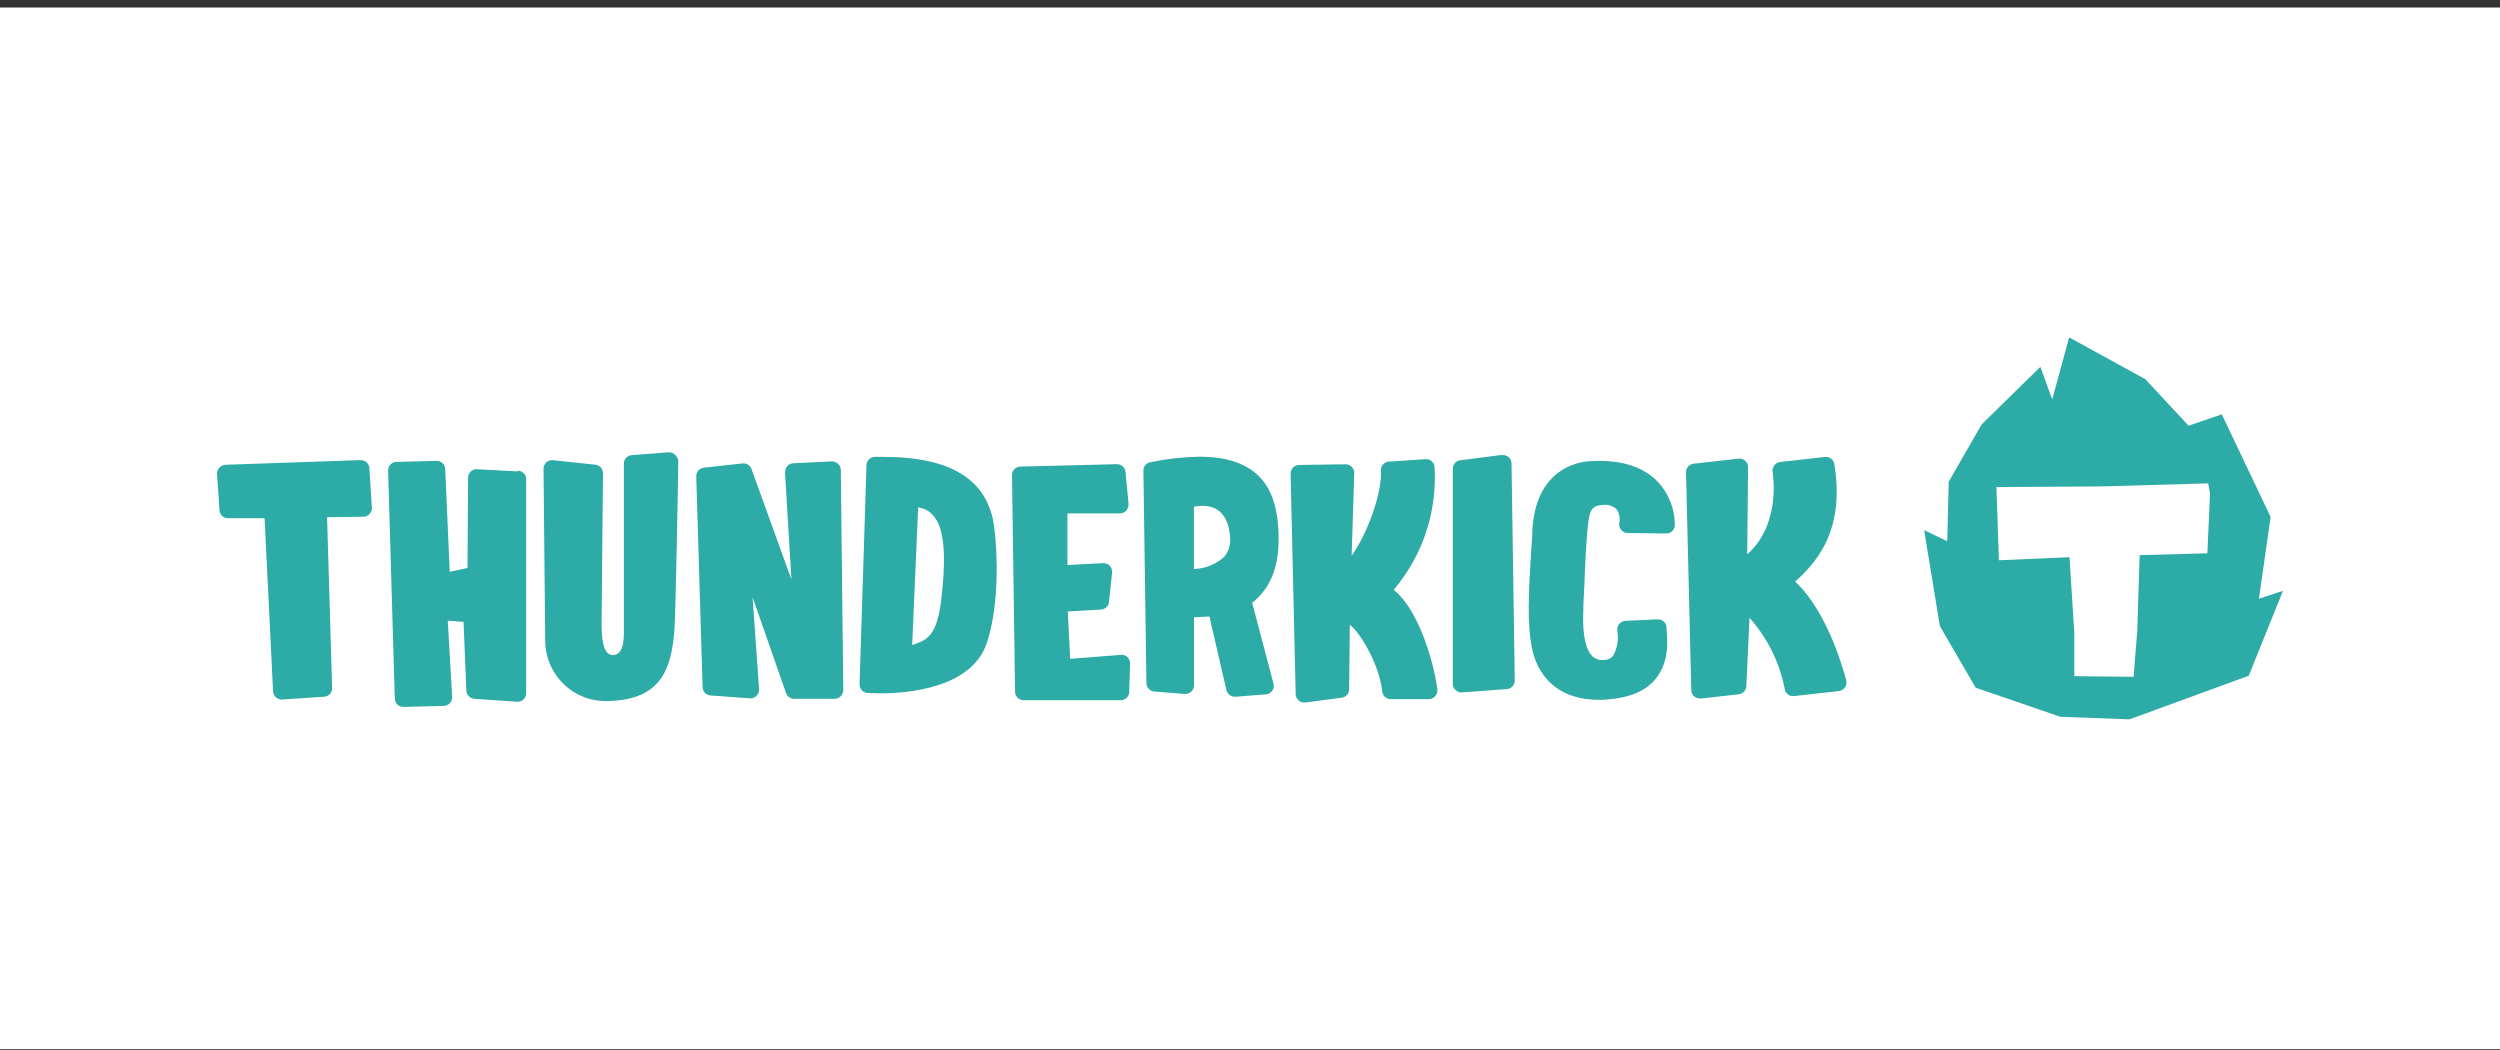
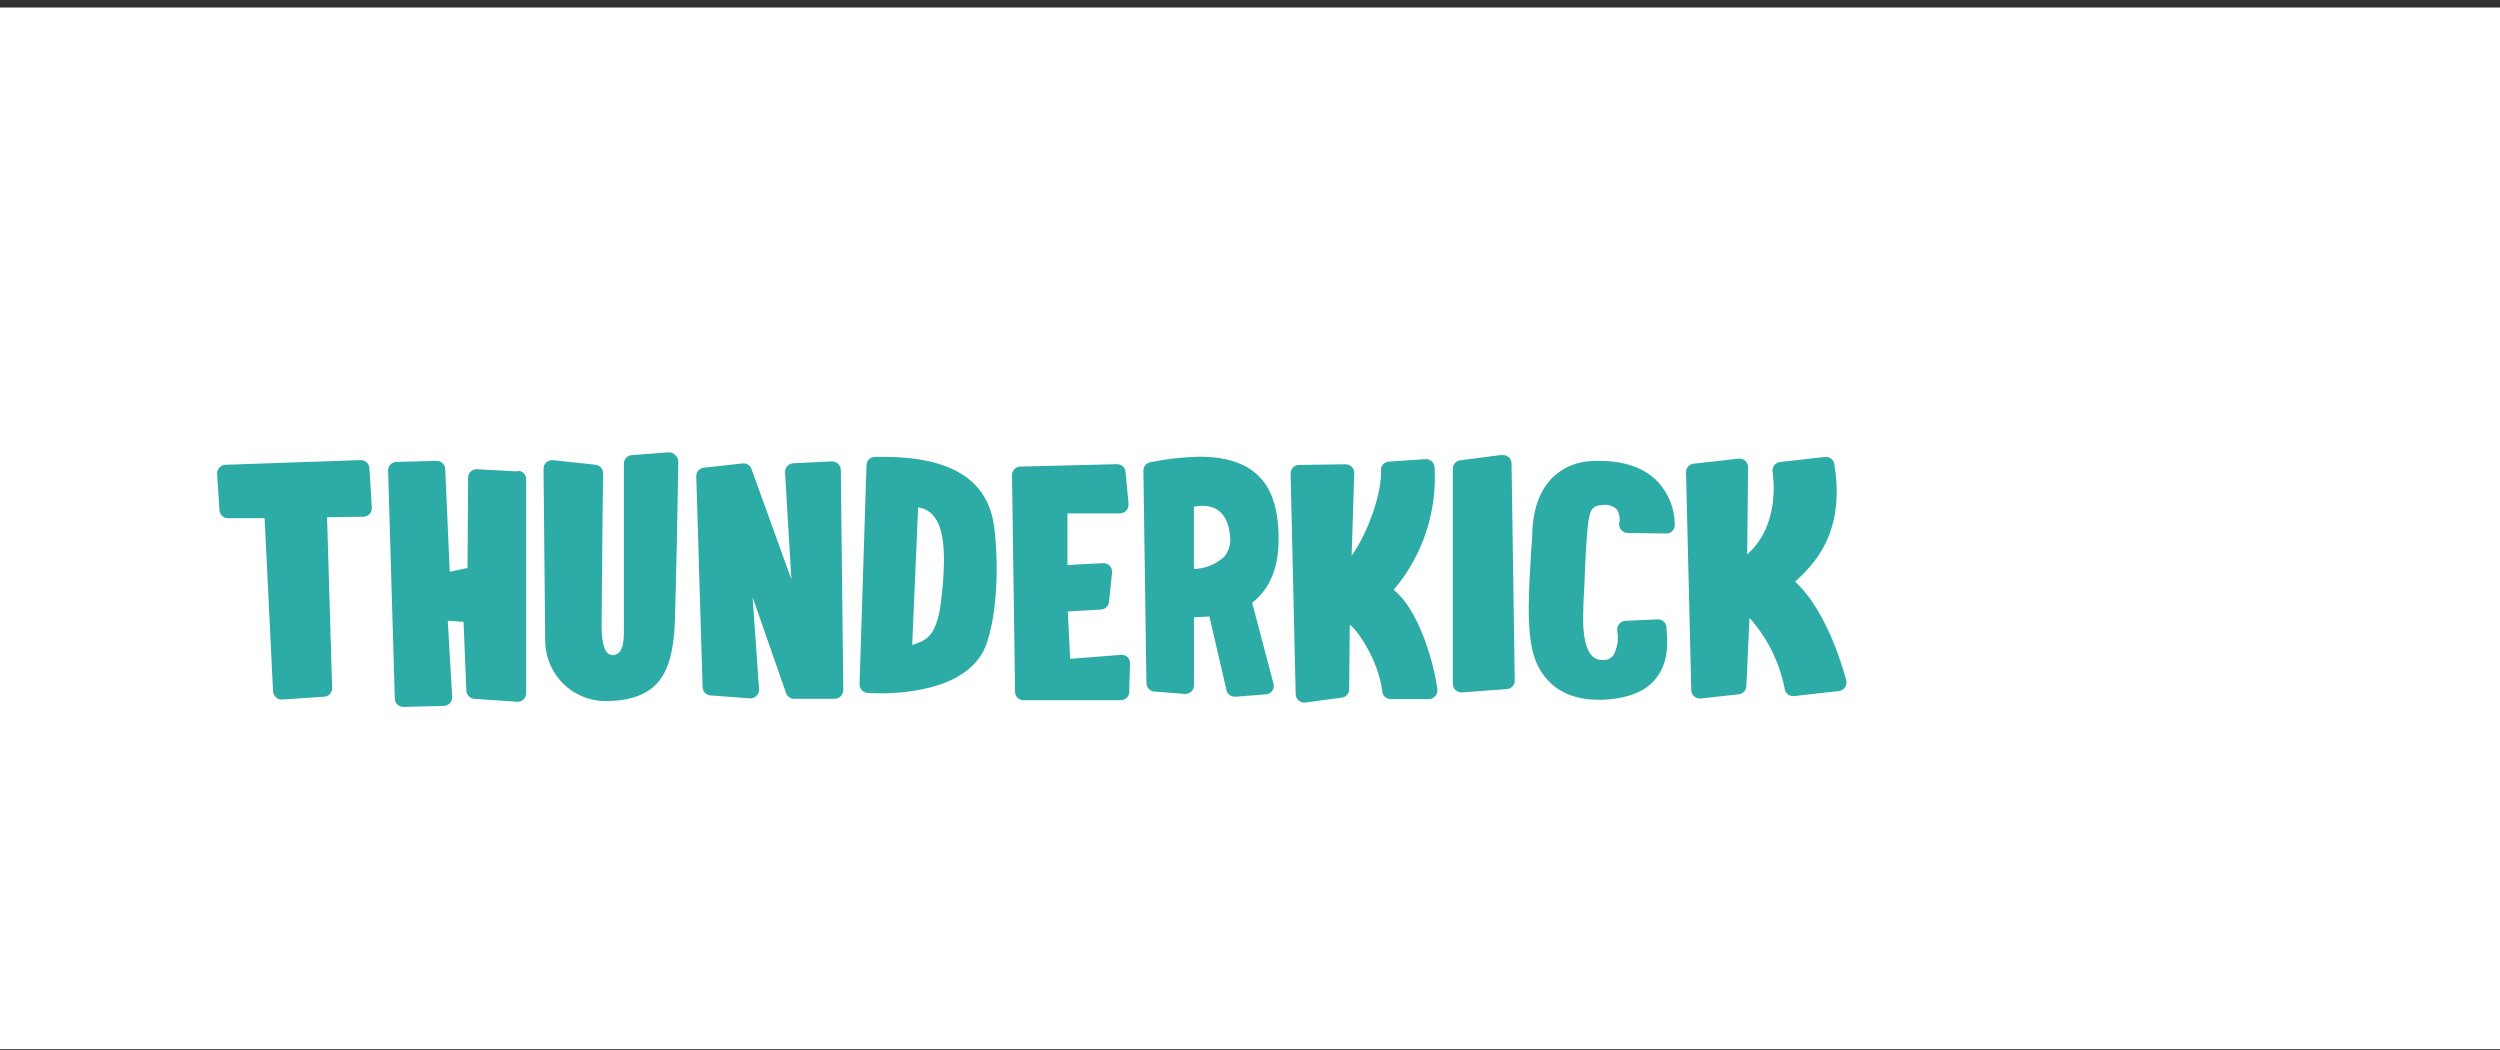
<svg xmlns="http://www.w3.org/2000/svg" width="288" height="121" viewBox="0 0 288 121" fill="none">
  <rect x="0" y="0" width="288" height="121" fill="#333333" stroke="none" />
  <rect y="0.867" width="288" height="120" fill="white" />
  <path d="M41.501 53.005L25.976 53.543C25.842 53.548 25.711 53.579 25.59 53.636C25.469 53.694 25.362 53.775 25.273 53.876C25.106 54.05 25.009 54.28 25 54.522L25.283 58.768C25.296 59.019 25.404 59.255 25.586 59.429C25.767 59.602 26.008 59.698 26.259 59.698H30.481L31.456 79.638C31.462 79.77 31.494 79.9 31.551 80.019C31.608 80.139 31.689 80.246 31.788 80.333C31.886 80.423 32.002 80.492 32.127 80.536C32.253 80.58 32.387 80.597 32.519 80.587L37.288 80.264C37.547 80.264 37.795 80.161 37.978 79.978C38.161 79.794 38.263 79.545 38.263 79.286L37.678 59.58L41.862 59.531C41.996 59.53 42.129 59.5 42.252 59.444C42.374 59.389 42.484 59.309 42.574 59.208C42.667 59.11 42.738 58.992 42.783 58.864C42.829 58.736 42.847 58.6 42.837 58.465L42.554 53.935C42.548 53.803 42.516 53.675 42.459 53.556C42.402 53.438 42.322 53.333 42.224 53.246C42.126 53.159 42.011 53.093 41.887 53.052C41.763 53.01 41.632 52.995 41.501 53.005ZM59.601 54.306L54.901 54.052C54.642 54.052 54.394 54.155 54.211 54.339C54.028 54.522 53.925 54.771 53.925 55.031L53.857 65.431L51.809 65.871L51.292 54.072C51.292 53.812 51.19 53.563 51.007 53.38C50.824 53.196 50.576 53.093 50.317 53.093L45.685 53.211C45.426 53.211 45.178 53.314 44.995 53.497C44.812 53.681 44.709 53.93 44.709 54.189L45.48 80.46C45.48 80.719 45.583 80.968 45.766 81.152C45.949 81.335 46.197 81.438 46.455 81.438L51.087 81.321C51.22 81.323 51.351 81.298 51.473 81.248C51.596 81.197 51.707 81.122 51.799 81.027C51.894 80.934 51.968 80.823 52.019 80.701C52.069 80.578 52.094 80.446 52.092 80.313L51.585 71.507L53.399 71.635L53.721 79.462C53.713 79.597 53.734 79.731 53.781 79.857C53.828 79.984 53.9 80.099 53.993 80.196C54.084 80.294 54.195 80.373 54.317 80.427C54.44 80.48 54.572 80.508 54.706 80.509L59.581 80.841H59.64C59.899 80.841 60.147 80.738 60.33 80.555C60.513 80.371 60.615 80.123 60.615 79.863V55.265C60.623 55.132 60.604 54.998 60.559 54.873C60.513 54.747 60.443 54.632 60.351 54.535C60.26 54.438 60.15 54.361 60.027 54.308C59.905 54.255 59.773 54.228 59.64 54.228L59.601 54.306ZM77.028 52.105L72.786 52.428C72.537 52.443 72.304 52.553 72.134 52.734C71.963 52.916 71.869 53.157 71.869 53.406C71.869 53.406 71.869 69.824 71.869 71.996C71.869 73.269 72.006 75.411 70.611 75.47C69.636 75.47 69.324 74.11 69.304 72.124C69.304 69.893 69.47 54.62 69.47 54.512C69.471 54.267 69.38 54.031 69.216 53.849C69.052 53.668 68.826 53.556 68.583 53.533L63.707 53.015C63.569 52.998 63.43 53.011 63.297 53.053C63.165 53.094 63.043 53.164 62.94 53.257C62.837 53.349 62.754 53.463 62.698 53.59C62.642 53.717 62.613 53.854 62.614 53.993C62.614 53.993 62.8 73.229 62.809 73.904C62.826 74.845 63.032 75.772 63.415 76.631C63.798 77.49 64.35 78.262 65.037 78.902C65.725 79.542 66.534 80.035 67.416 80.353C68.299 80.671 69.236 80.808 70.172 80.753C76.219 80.587 77.311 76.977 77.681 72.76C77.838 71.008 78.12 54.972 78.14 53.191C78.142 53.054 78.115 52.917 78.062 52.791C78.008 52.664 77.928 52.551 77.828 52.457C77.731 52.34 77.608 52.247 77.469 52.186C77.331 52.125 77.18 52.097 77.028 52.105ZM95.82 53.152L91.383 53.367C91.251 53.373 91.122 53.405 91.003 53.462C90.884 53.52 90.778 53.6 90.691 53.7C90.517 53.904 90.427 54.166 90.437 54.434L91.169 66.752L86.575 54.032C86.502 53.823 86.359 53.645 86.171 53.528C85.984 53.41 85.761 53.361 85.542 53.387L81.095 53.876C80.852 53.898 80.626 54.011 80.461 54.192C80.297 54.373 80.206 54.609 80.207 54.854L80.939 79.139C80.939 79.398 81.041 79.647 81.224 79.831C81.407 80.014 81.655 80.118 81.914 80.118L86.371 80.45C86.512 80.462 86.654 80.442 86.787 80.394C86.92 80.344 87.041 80.267 87.141 80.166C87.243 80.069 87.324 79.95 87.376 79.818C87.428 79.686 87.451 79.545 87.443 79.403L86.702 68.807L90.554 79.844C90.618 80.028 90.736 80.19 90.893 80.306C91.049 80.423 91.237 80.49 91.432 80.499H96.191C96.432 80.491 96.661 80.393 96.835 80.225C97.031 80.031 97.143 79.768 97.147 79.491L96.864 54.15C96.863 54.016 96.835 53.883 96.782 53.76C96.728 53.637 96.65 53.527 96.552 53.436C96.354 53.249 96.092 53.148 95.82 53.152ZM101.769 52.633H100.794C100.535 52.633 100.287 52.736 100.104 52.92C99.921 53.103 99.819 53.352 99.819 53.612L99.019 78.846C99.019 79.095 99.113 79.335 99.284 79.517C99.454 79.699 99.687 79.809 99.936 79.824C99.936 79.824 100.521 79.873 101.408 79.873C104.529 79.873 111.989 79.305 113.706 74.002C115.139 69.629 114.905 63.651 114.544 60.803C113.872 55.334 109.678 52.633 101.769 52.633ZM108.41 69.267C107.884 73.533 106.548 73.797 105.085 74.306L105.768 58.455C106.161 58.501 106.54 58.634 106.878 58.843C107.215 59.053 107.502 59.335 107.718 59.668C108.947 61.263 108.927 65.089 108.41 69.257V69.267ZM129.134 75.441L123.282 75.9L123.009 70.441L126.783 70.225C127.028 70.227 127.263 70.136 127.444 69.971C127.624 69.806 127.737 69.579 127.759 69.335L128.11 65.979C128.127 65.836 128.112 65.69 128.067 65.553C128.021 65.416 127.946 65.291 127.846 65.187C127.748 65.079 127.627 64.996 127.492 64.941C127.357 64.887 127.211 64.864 127.066 64.874L122.97 65.089V59.14H129.026C129.285 59.14 129.533 59.037 129.716 58.853C129.899 58.67 130.002 58.421 130.002 58.161C130.006 58.087 130.006 58.011 130.002 57.937L129.66 54.375C129.64 54.121 129.522 53.884 129.331 53.716C129.139 53.548 128.89 53.461 128.636 53.475L117.558 53.749C117.299 53.749 117.051 53.852 116.868 54.035C116.685 54.219 116.583 54.468 116.583 54.727L116.934 79.687C116.934 79.946 117.036 80.195 117.219 80.379C117.402 80.562 117.65 80.665 117.909 80.665H129.114C129.373 80.665 129.621 80.562 129.804 80.379C129.987 80.195 130.089 79.946 130.089 79.687L130.177 76.429C130.182 76.288 130.157 76.148 130.103 76.018C130.049 75.888 129.968 75.771 129.865 75.675C129.766 75.587 129.65 75.519 129.524 75.478C129.399 75.435 129.266 75.419 129.134 75.431V75.441ZM147.253 60.764C147.009 57.261 145.8 52.614 138.203 52.614C136.292 52.645 134.388 52.858 132.518 53.25C132.29 53.291 132.085 53.413 131.939 53.592C131.792 53.771 131.714 53.996 131.718 54.228L132.069 78.689C132.069 78.939 132.163 79.179 132.334 79.361C132.504 79.543 132.737 79.652 132.986 79.667L136.477 79.941C136.614 79.953 136.751 79.935 136.881 79.89C137.01 79.844 137.128 79.772 137.228 79.677C137.33 79.585 137.412 79.471 137.467 79.345C137.523 79.218 137.551 79.082 137.55 78.943V71.116L139.325 71.018L141.275 79.452C141.315 79.682 141.434 79.89 141.613 80.039C141.792 80.188 142.018 80.268 142.25 80.264H142.328L145.82 79.99C145.959 79.983 146.095 79.946 146.219 79.881C146.343 79.817 146.452 79.726 146.538 79.616C146.624 79.505 146.685 79.378 146.718 79.241C146.75 79.105 146.753 78.963 146.726 78.826L144.249 69.443C145.995 68.063 147.604 65.656 147.253 60.794V60.764ZM140.953 64.208C140.007 65.042 138.799 65.516 137.54 65.549V58.377C137.86 58.306 138.187 58.27 138.515 58.269C139.851 58.269 141.441 58.866 141.694 61.733C141.761 62.179 141.729 62.635 141.6 63.068C141.472 63.5 141.252 63.9 140.953 64.237V64.208ZM160.555 67.946C163.872 64.039 165.559 58.999 165.265 53.876C165.266 53.74 165.238 53.605 165.184 53.48C165.129 53.355 165.049 53.243 164.949 53.151C164.849 53.059 164.731 52.989 164.602 52.945C164.474 52.901 164.338 52.885 164.202 52.898L160.058 53.172C159.922 53.171 159.787 53.199 159.663 53.253C159.539 53.308 159.427 53.388 159.335 53.489C159.243 53.589 159.173 53.707 159.13 53.837C159.086 53.965 159.07 54.102 159.082 54.238C159.229 56.43 157.785 61.087 155.708 64.022L156.01 54.502C156.014 54.368 155.99 54.234 155.939 54.11C155.889 53.985 155.814 53.872 155.718 53.778C155.624 53.682 155.512 53.606 155.388 53.556C155.263 53.505 155.13 53.481 154.996 53.485L149.652 53.563C149.521 53.563 149.391 53.59 149.27 53.643C149.15 53.695 149.041 53.771 148.95 53.866C148.859 53.961 148.788 54.073 148.741 54.195C148.694 54.318 148.672 54.449 148.677 54.58L149.262 79.961C149.265 80.101 149.297 80.24 149.358 80.366C149.418 80.493 149.506 80.605 149.613 80.695C149.719 80.788 149.843 80.857 149.978 80.898C150.112 80.938 150.254 80.949 150.393 80.93L154.557 80.372C154.797 80.345 155.018 80.231 155.179 80.05C155.339 79.869 155.427 79.635 155.425 79.393L155.494 71.987C156.342 72.496 158.819 76.096 159.238 79.658C159.263 79.9 159.376 80.124 159.556 80.287C159.737 80.45 159.971 80.539 160.214 80.538H164.602H164.661C164.906 80.522 165.135 80.414 165.304 80.235C165.398 80.14 165.472 80.027 165.52 79.902C165.569 79.778 165.592 79.644 165.587 79.511C165.568 78.562 164.076 70.793 160.555 67.946ZM172.979 52.408L168.23 53.025C167.99 53.051 167.769 53.166 167.609 53.347C167.448 53.527 167.36 53.761 167.362 54.003V78.767C167.361 78.905 167.389 79.042 167.445 79.169C167.5 79.295 167.582 79.409 167.684 79.501C167.78 79.592 167.894 79.662 168.018 79.707C168.142 79.753 168.274 79.772 168.405 79.765L173.574 79.384C173.824 79.371 174.06 79.263 174.232 79.08C174.405 78.898 174.501 78.656 174.501 78.405L174.13 53.416C174.132 53.272 174.102 53.13 174.043 52.999C173.984 52.868 173.897 52.752 173.788 52.658C173.68 52.565 173.551 52.496 173.413 52.458C173.275 52.42 173.13 52.413 172.989 52.438L172.979 52.408ZM183.082 53.132C181.639 53.23 176.919 54.111 176.529 61.058C176.529 61.948 176.431 62.789 176.383 63.592C176.1 68.337 175.895 71.772 176.5 74.746C176.87 76.527 178.343 80.617 184.204 80.617C184.565 80.617 184.945 80.617 185.325 80.567C187.773 80.362 189.587 79.589 190.709 78.229C192.318 76.272 192.103 73.856 191.986 72.535V72.27C191.979 72.142 191.946 72.016 191.89 71.9C191.834 71.784 191.756 71.681 191.66 71.595C191.563 71.51 191.452 71.444 191.33 71.402C191.209 71.36 191.08 71.343 190.952 71.351L187.256 71.517C187.115 71.522 186.976 71.558 186.85 71.622C186.723 71.686 186.613 71.777 186.525 71.889C186.438 72 186.374 72.127 186.337 72.263C186.3 72.399 186.291 72.542 186.31 72.681C186.487 73.664 186.318 74.677 185.832 75.548C185.689 75.713 185.51 75.842 185.309 75.925C185.107 76.008 184.889 76.043 184.672 76.028H184.623C184.391 76.042 184.159 76.004 183.944 75.918C183.728 75.832 183.534 75.699 183.375 75.529C182.839 74.961 182.234 73.572 182.4 70.167C182.4 69.374 182.478 68.455 182.517 67.476C182.614 64.932 182.731 62.036 182.965 60.226V60.197C183.141 58.817 183.404 58.24 184.555 58.181C184.857 58.124 185.168 58.14 185.463 58.227C185.758 58.313 186.028 58.469 186.252 58.68C186.542 59.132 186.647 59.679 186.544 60.206C186.515 60.35 186.518 60.498 186.554 60.641C186.589 60.783 186.656 60.916 186.749 61.028C186.84 61.144 186.956 61.237 187.087 61.301C187.219 61.366 187.363 61.399 187.51 61.4L191.967 61.459C192.225 61.459 192.473 61.356 192.656 61.172C192.839 60.989 192.942 60.74 192.942 60.48C192.941 58.636 192.244 56.86 190.991 55.51C189.265 53.71 186.593 52.898 183.082 53.132ZM212.7 78.454C212.631 78.161 210.749 70.627 206.8 67.007C208.75 65.196 212.651 61.615 211.315 53.475C211.278 53.22 211.143 52.99 210.939 52.834C210.734 52.678 210.477 52.61 210.223 52.643L205.073 53.22C204.939 53.235 204.809 53.277 204.691 53.344C204.574 53.411 204.471 53.503 204.391 53.612C204.309 53.719 204.25 53.843 204.218 53.974C204.187 54.105 204.182 54.242 204.205 54.375C204.205 54.453 205.268 60.334 201.28 63.866L201.377 53.837C201.38 53.695 201.352 53.553 201.294 53.423C201.237 53.293 201.152 53.177 201.046 53.083C200.941 52.989 200.817 52.917 200.682 52.875C200.548 52.833 200.406 52.821 200.266 52.839L195.117 53.416C194.873 53.438 194.647 53.551 194.483 53.732C194.319 53.913 194.228 54.15 194.229 54.395L194.834 79.501C194.836 79.639 194.868 79.775 194.927 79.9C194.986 80.025 195.07 80.135 195.175 80.225C195.365 80.394 195.614 80.482 195.867 80.47H195.945L200.295 79.981C200.538 79.958 200.764 79.846 200.928 79.665C201.093 79.483 201.183 79.247 201.182 79.002L201.543 71.175C203.596 73.474 204.994 76.286 205.59 79.315C205.603 79.446 205.643 79.573 205.706 79.688C205.769 79.803 205.854 79.904 205.957 79.985C206.06 80.066 206.178 80.126 206.304 80.161C206.431 80.195 206.563 80.204 206.692 80.186L211.832 79.609C211.971 79.595 212.106 79.551 212.227 79.48C212.349 79.409 212.453 79.313 212.534 79.198C212.61 79.091 212.663 78.971 212.692 78.843C212.72 78.715 212.723 78.583 212.7 78.454Z" fill="white" />
  <path d="M260.23 68.973L261.576 59.551L255.949 47.731L252.126 49.042L247.143 43.681L238.366 38.867L236.416 46.009L235.05 42.262L228.282 48.896L224.489 55.5L224.323 62.349L221.661 61.077L223.475 72.133L227.6 79.227L237.352 82.573L245.319 82.867L259.05 77.847L263 68.063L260.23 68.973ZM254.291 63.739L246.49 63.954L246.207 72.76L245.787 77.965L238.961 77.896V72.906L238.405 64.189L230.272 64.541L229.989 56.107L241.974 56.038L254.379 55.686L254.594 56.811L254.291 63.739Z" fill="white" />
  <path d="M41.501 53.005L25.976 53.543C25.842 53.548 25.711 53.579 25.59 53.636C25.469 53.694 25.362 53.775 25.273 53.876C25.106 54.05 25.009 54.28 25 54.522L25.283 58.768C25.296 59.019 25.404 59.255 25.586 59.429C25.767 59.602 26.008 59.698 26.259 59.698H30.481L31.456 79.638C31.462 79.77 31.494 79.9 31.551 80.019C31.608 80.139 31.689 80.246 31.788 80.333C31.886 80.423 32.002 80.492 32.127 80.536C32.253 80.58 32.387 80.597 32.519 80.587L37.288 80.264C37.547 80.264 37.795 80.161 37.978 79.978C38.161 79.794 38.263 79.545 38.263 79.286L37.678 59.58L41.862 59.531C41.996 59.53 42.129 59.5 42.252 59.444C42.374 59.389 42.484 59.309 42.574 59.208C42.667 59.11 42.738 58.992 42.783 58.864C42.829 58.736 42.847 58.6 42.837 58.465L42.554 53.935C42.548 53.803 42.516 53.675 42.459 53.556C42.402 53.438 42.322 53.333 42.224 53.246C42.126 53.159 42.011 53.093 41.887 53.052C41.763 53.01 41.632 52.995 41.501 53.005ZM59.601 54.306L54.901 54.052C54.642 54.052 54.394 54.155 54.211 54.339C54.028 54.522 53.925 54.771 53.925 55.031L53.857 65.431L51.809 65.871L51.292 54.072C51.292 53.812 51.19 53.563 51.007 53.38C50.824 53.196 50.576 53.093 50.317 53.093L45.685 53.211C45.426 53.211 45.178 53.314 44.995 53.497C44.812 53.681 44.709 53.93 44.709 54.189L45.48 80.46C45.48 80.719 45.583 80.968 45.766 81.152C45.949 81.335 46.197 81.438 46.455 81.438L51.087 81.321C51.22 81.323 51.351 81.298 51.473 81.248C51.596 81.197 51.707 81.122 51.799 81.027C51.894 80.934 51.968 80.823 52.019 80.701C52.069 80.578 52.094 80.446 52.092 80.313L51.585 71.507L53.399 71.635L53.721 79.462C53.713 79.597 53.734 79.731 53.781 79.857C53.828 79.984 53.9 80.099 53.993 80.196C54.084 80.294 54.195 80.373 54.317 80.427C54.44 80.48 54.572 80.508 54.706 80.509L59.581 80.841H59.64C59.899 80.841 60.147 80.738 60.33 80.555C60.513 80.371 60.615 80.123 60.615 79.863V55.265C60.623 55.132 60.604 54.998 60.559 54.873C60.513 54.747 60.443 54.632 60.351 54.535C60.26 54.438 60.15 54.361 60.027 54.308C59.905 54.255 59.773 54.228 59.64 54.228L59.601 54.306ZM77.028 52.105L72.786 52.428C72.537 52.443 72.304 52.553 72.134 52.734C71.963 52.916 71.869 53.157 71.869 53.406C71.869 53.406 71.869 69.824 71.869 71.996C71.869 73.269 72.006 75.411 70.611 75.47C69.636 75.47 69.324 74.11 69.304 72.124C69.304 69.893 69.47 54.62 69.47 54.512C69.471 54.267 69.38 54.031 69.216 53.849C69.052 53.668 68.826 53.556 68.583 53.533L63.707 53.015C63.569 52.998 63.43 53.011 63.297 53.053C63.165 53.094 63.043 53.164 62.94 53.257C62.837 53.349 62.754 53.463 62.698 53.59C62.642 53.717 62.613 53.854 62.614 53.993C62.614 53.993 62.8 73.229 62.809 73.904C62.826 74.845 63.032 75.772 63.415 76.631C63.798 77.49 64.35 78.262 65.037 78.902C65.725 79.542 66.534 80.035 67.416 80.353C68.299 80.671 69.236 80.808 70.172 80.753C76.219 80.587 77.311 76.977 77.681 72.76C77.838 71.008 78.12 54.972 78.14 53.191C78.142 53.054 78.115 52.917 78.062 52.791C78.008 52.664 77.928 52.551 77.828 52.457C77.731 52.34 77.608 52.247 77.469 52.186C77.331 52.125 77.18 52.097 77.028 52.105ZM95.82 53.152L91.383 53.367C91.251 53.373 91.122 53.405 91.003 53.462C90.884 53.52 90.778 53.6 90.691 53.7C90.517 53.904 90.427 54.166 90.437 54.434L91.169 66.752L86.575 54.032C86.502 53.823 86.359 53.645 86.171 53.528C85.984 53.41 85.761 53.361 85.542 53.387L81.095 53.876C80.852 53.898 80.626 54.011 80.461 54.192C80.297 54.373 80.206 54.609 80.207 54.854L80.939 79.139C80.939 79.398 81.041 79.647 81.224 79.831C81.407 80.014 81.655 80.118 81.914 80.118L86.371 80.45C86.512 80.462 86.654 80.442 86.787 80.394C86.92 80.344 87.041 80.267 87.141 80.166C87.243 80.069 87.324 79.95 87.376 79.818C87.428 79.686 87.451 79.545 87.443 79.403L86.702 68.807L90.554 79.844C90.618 80.028 90.736 80.19 90.893 80.306C91.049 80.423 91.237 80.49 91.432 80.499H96.191C96.432 80.491 96.661 80.393 96.835 80.225C97.031 80.031 97.143 79.768 97.147 79.491L96.864 54.15C96.863 54.016 96.835 53.883 96.782 53.76C96.728 53.637 96.65 53.527 96.552 53.436C96.354 53.249 96.092 53.148 95.82 53.152ZM101.769 52.633H100.794C100.535 52.633 100.287 52.736 100.104 52.92C99.921 53.103 99.819 53.352 99.819 53.612L99.019 78.846C99.019 79.095 99.113 79.335 99.284 79.517C99.454 79.699 99.687 79.809 99.936 79.824C99.936 79.824 100.521 79.873 101.408 79.873C104.529 79.873 111.989 79.305 113.706 74.002C115.139 69.629 114.905 63.651 114.544 60.803C113.872 55.334 109.678 52.633 101.769 52.633ZM108.41 69.267C107.884 73.533 106.548 73.797 105.085 74.306L105.768 58.455C106.161 58.501 106.54 58.634 106.878 58.843C107.215 59.053 107.502 59.335 107.718 59.668C108.947 61.263 108.927 65.089 108.41 69.257V69.267ZM129.134 75.441L123.282 75.9L123.009 70.441L126.783 70.225C127.028 70.227 127.263 70.136 127.444 69.971C127.624 69.806 127.737 69.579 127.759 69.335L128.11 65.979C128.127 65.836 128.112 65.69 128.067 65.553C128.021 65.416 127.946 65.291 127.846 65.187C127.748 65.079 127.627 64.996 127.492 64.941C127.357 64.887 127.211 64.864 127.066 64.874L122.97 65.089V59.14H129.026C129.285 59.14 129.533 59.037 129.716 58.853C129.899 58.67 130.002 58.421 130.002 58.161C130.006 58.087 130.006 58.011 130.002 57.937L129.66 54.375C129.64 54.121 129.522 53.884 129.331 53.716C129.139 53.548 128.89 53.461 128.636 53.475L117.558 53.749C117.299 53.749 117.051 53.852 116.868 54.035C116.685 54.219 116.583 54.468 116.583 54.727L116.934 79.687C116.934 79.946 117.036 80.195 117.219 80.379C117.402 80.562 117.65 80.665 117.909 80.665H129.114C129.373 80.665 129.621 80.562 129.804 80.379C129.987 80.195 130.089 79.946 130.089 79.687L130.177 76.429C130.182 76.288 130.157 76.148 130.103 76.018C130.049 75.888 129.968 75.771 129.865 75.675C129.766 75.587 129.65 75.519 129.524 75.478C129.399 75.435 129.266 75.419 129.134 75.431V75.441ZM147.253 60.764C147.009 57.261 145.8 52.614 138.203 52.614C136.292 52.645 134.388 52.858 132.518 53.25C132.29 53.291 132.085 53.413 131.939 53.592C131.792 53.771 131.714 53.996 131.718 54.228L132.069 78.689C132.069 78.939 132.163 79.179 132.334 79.361C132.504 79.543 132.737 79.652 132.986 79.667L136.477 79.941C136.614 79.953 136.751 79.935 136.881 79.89C137.01 79.844 137.128 79.772 137.228 79.677C137.33 79.585 137.412 79.471 137.467 79.345C137.523 79.218 137.551 79.082 137.55 78.943V71.116L139.325 71.018L141.275 79.452C141.315 79.682 141.434 79.89 141.613 80.039C141.792 80.188 142.018 80.268 142.25 80.264H142.328L145.82 79.99C145.959 79.983 146.095 79.946 146.219 79.881C146.343 79.817 146.452 79.726 146.538 79.616C146.624 79.505 146.685 79.378 146.718 79.241C146.75 79.105 146.753 78.963 146.726 78.826L144.249 69.443C145.995 68.063 147.604 65.656 147.253 60.794V60.764ZM140.953 64.208C140.007 65.042 138.799 65.516 137.54 65.549V58.377C137.86 58.306 138.187 58.27 138.515 58.269C139.851 58.269 141.441 58.866 141.694 61.733C141.761 62.179 141.729 62.635 141.6 63.068C141.472 63.5 141.252 63.9 140.953 64.237V64.208ZM160.555 67.946C163.872 64.039 165.559 58.999 165.265 53.876C165.266 53.74 165.238 53.605 165.184 53.48C165.129 53.355 165.049 53.243 164.949 53.151C164.849 53.059 164.731 52.989 164.602 52.945C164.474 52.901 164.338 52.885 164.202 52.898L160.058 53.172C159.922 53.171 159.787 53.199 159.663 53.253C159.539 53.308 159.427 53.388 159.335 53.489C159.243 53.589 159.173 53.707 159.13 53.837C159.086 53.965 159.07 54.102 159.082 54.238C159.229 56.43 157.785 61.087 155.708 64.022L156.01 54.502C156.014 54.368 155.99 54.234 155.939 54.11C155.889 53.985 155.814 53.872 155.718 53.778C155.624 53.682 155.512 53.606 155.388 53.556C155.263 53.505 155.13 53.481 154.996 53.485L149.652 53.563C149.521 53.563 149.391 53.59 149.27 53.643C149.15 53.695 149.041 53.771 148.95 53.866C148.859 53.961 148.788 54.073 148.741 54.195C148.694 54.318 148.672 54.449 148.677 54.58L149.262 79.961C149.265 80.101 149.297 80.24 149.358 80.366C149.418 80.493 149.506 80.605 149.613 80.695C149.719 80.788 149.843 80.857 149.978 80.898C150.112 80.938 150.254 80.949 150.393 80.93L154.557 80.372C154.797 80.345 155.018 80.231 155.179 80.05C155.339 79.869 155.427 79.635 155.425 79.393L155.494 71.987C156.342 72.496 158.819 76.096 159.238 79.658C159.263 79.9 159.376 80.124 159.556 80.287C159.737 80.45 159.971 80.539 160.214 80.538H164.602H164.661C164.906 80.522 165.135 80.414 165.304 80.235C165.398 80.14 165.472 80.027 165.52 79.902C165.569 79.778 165.592 79.644 165.587 79.511C165.568 78.562 164.076 70.793 160.555 67.946ZM172.979 52.408L168.23 53.025C167.99 53.051 167.769 53.166 167.609 53.347C167.448 53.527 167.36 53.761 167.362 54.003V78.767C167.361 78.905 167.389 79.042 167.445 79.169C167.5 79.295 167.582 79.409 167.684 79.501C167.78 79.592 167.894 79.662 168.018 79.707C168.142 79.753 168.274 79.772 168.405 79.765L173.574 79.384C173.824 79.371 174.06 79.263 174.232 79.08C174.405 78.898 174.501 78.656 174.501 78.405L174.13 53.416C174.132 53.272 174.102 53.13 174.043 52.999C173.984 52.868 173.897 52.752 173.788 52.658C173.68 52.565 173.551 52.496 173.413 52.458C173.275 52.42 173.13 52.413 172.989 52.438L172.979 52.408ZM183.082 53.132C181.639 53.23 176.919 54.111 176.529 61.058C176.529 61.948 176.431 62.789 176.383 63.592C176.1 68.337 175.895 71.772 176.5 74.746C176.87 76.527 178.343 80.617 184.204 80.617C184.565 80.617 184.945 80.617 185.325 80.567C187.773 80.362 189.587 79.589 190.709 78.229C192.318 76.272 192.103 73.856 191.986 72.535V72.27C191.979 72.142 191.946 72.016 191.89 71.9C191.834 71.784 191.756 71.681 191.66 71.595C191.563 71.51 191.452 71.444 191.33 71.402C191.209 71.36 191.08 71.343 190.952 71.351L187.256 71.517C187.115 71.522 186.976 71.558 186.85 71.622C186.723 71.686 186.613 71.777 186.525 71.889C186.438 72 186.374 72.127 186.337 72.263C186.3 72.399 186.291 72.542 186.31 72.681C186.487 73.664 186.318 74.677 185.832 75.548C185.689 75.713 185.51 75.842 185.309 75.925C185.107 76.008 184.889 76.043 184.672 76.028H184.623C184.391 76.042 184.159 76.004 183.944 75.918C183.728 75.832 183.534 75.699 183.375 75.529C182.839 74.961 182.234 73.572 182.4 70.167C182.4 69.374 182.478 68.455 182.517 67.476C182.614 64.932 182.731 62.036 182.965 60.226V60.197C183.141 58.817 183.404 58.24 184.555 58.181C184.857 58.124 185.168 58.14 185.463 58.227C185.758 58.313 186.028 58.469 186.252 58.68C186.542 59.132 186.647 59.679 186.544 60.206C186.515 60.35 186.518 60.498 186.554 60.641C186.589 60.783 186.656 60.916 186.749 61.028C186.84 61.144 186.956 61.237 187.087 61.301C187.219 61.366 187.363 61.399 187.51 61.4L191.967 61.459C192.225 61.459 192.473 61.356 192.656 61.172C192.839 60.989 192.942 60.74 192.942 60.48C192.941 58.636 192.244 56.86 190.991 55.51C189.265 53.71 186.593 52.898 183.082 53.132ZM212.7 78.454C212.631 78.161 210.749 70.627 206.8 67.007C208.75 65.196 212.651 61.615 211.315 53.475C211.278 53.22 211.143 52.99 210.939 52.834C210.734 52.678 210.477 52.61 210.223 52.643L205.073 53.22C204.939 53.235 204.809 53.277 204.691 53.344C204.574 53.411 204.471 53.503 204.391 53.612C204.309 53.719 204.25 53.843 204.218 53.974C204.187 54.105 204.182 54.242 204.205 54.375C204.205 54.453 205.268 60.334 201.28 63.866L201.377 53.837C201.38 53.695 201.352 53.553 201.294 53.423C201.237 53.293 201.152 53.177 201.046 53.083C200.941 52.989 200.817 52.917 200.682 52.875C200.548 52.833 200.406 52.821 200.266 52.839L195.117 53.416C194.873 53.438 194.647 53.551 194.483 53.732C194.319 53.913 194.228 54.15 194.229 54.395L194.834 79.501C194.836 79.639 194.868 79.775 194.927 79.9C194.986 80.025 195.07 80.135 195.175 80.225C195.365 80.394 195.614 80.482 195.867 80.47H195.945L200.295 79.981C200.538 79.958 200.764 79.846 200.928 79.665C201.093 79.483 201.183 79.247 201.182 79.002L201.543 71.175C203.596 73.474 204.994 76.286 205.59 79.315C205.603 79.446 205.643 79.573 205.706 79.688C205.769 79.803 205.854 79.904 205.957 79.985C206.06 80.066 206.178 80.126 206.304 80.161C206.431 80.195 206.563 80.204 206.692 80.186L211.832 79.609C211.971 79.595 212.106 79.551 212.227 79.48C212.349 79.409 212.453 79.313 212.534 79.198C212.61 79.091 212.663 78.971 212.692 78.843C212.72 78.715 212.723 78.583 212.7 78.454Z" fill="#2DABA6" />
-   <path d="M260.23 68.973L261.576 59.551L255.949 47.731L252.126 49.042L247.143 43.681L238.366 38.867L236.416 46.009L235.05 42.262L228.282 48.896L224.489 55.5L224.323 62.349L221.661 61.077L223.475 72.133L227.6 79.227L237.352 82.573L245.319 82.867L259.05 77.847L263 68.063L260.23 68.973ZM254.291 63.739L246.49 63.954L246.207 72.76L245.787 77.965L238.961 77.896V72.906L238.405 64.189L230.272 64.541L229.989 56.107L241.974 56.038L254.379 55.686L254.594 56.811L254.291 63.739Z" fill="#2DABA6" />
</svg>